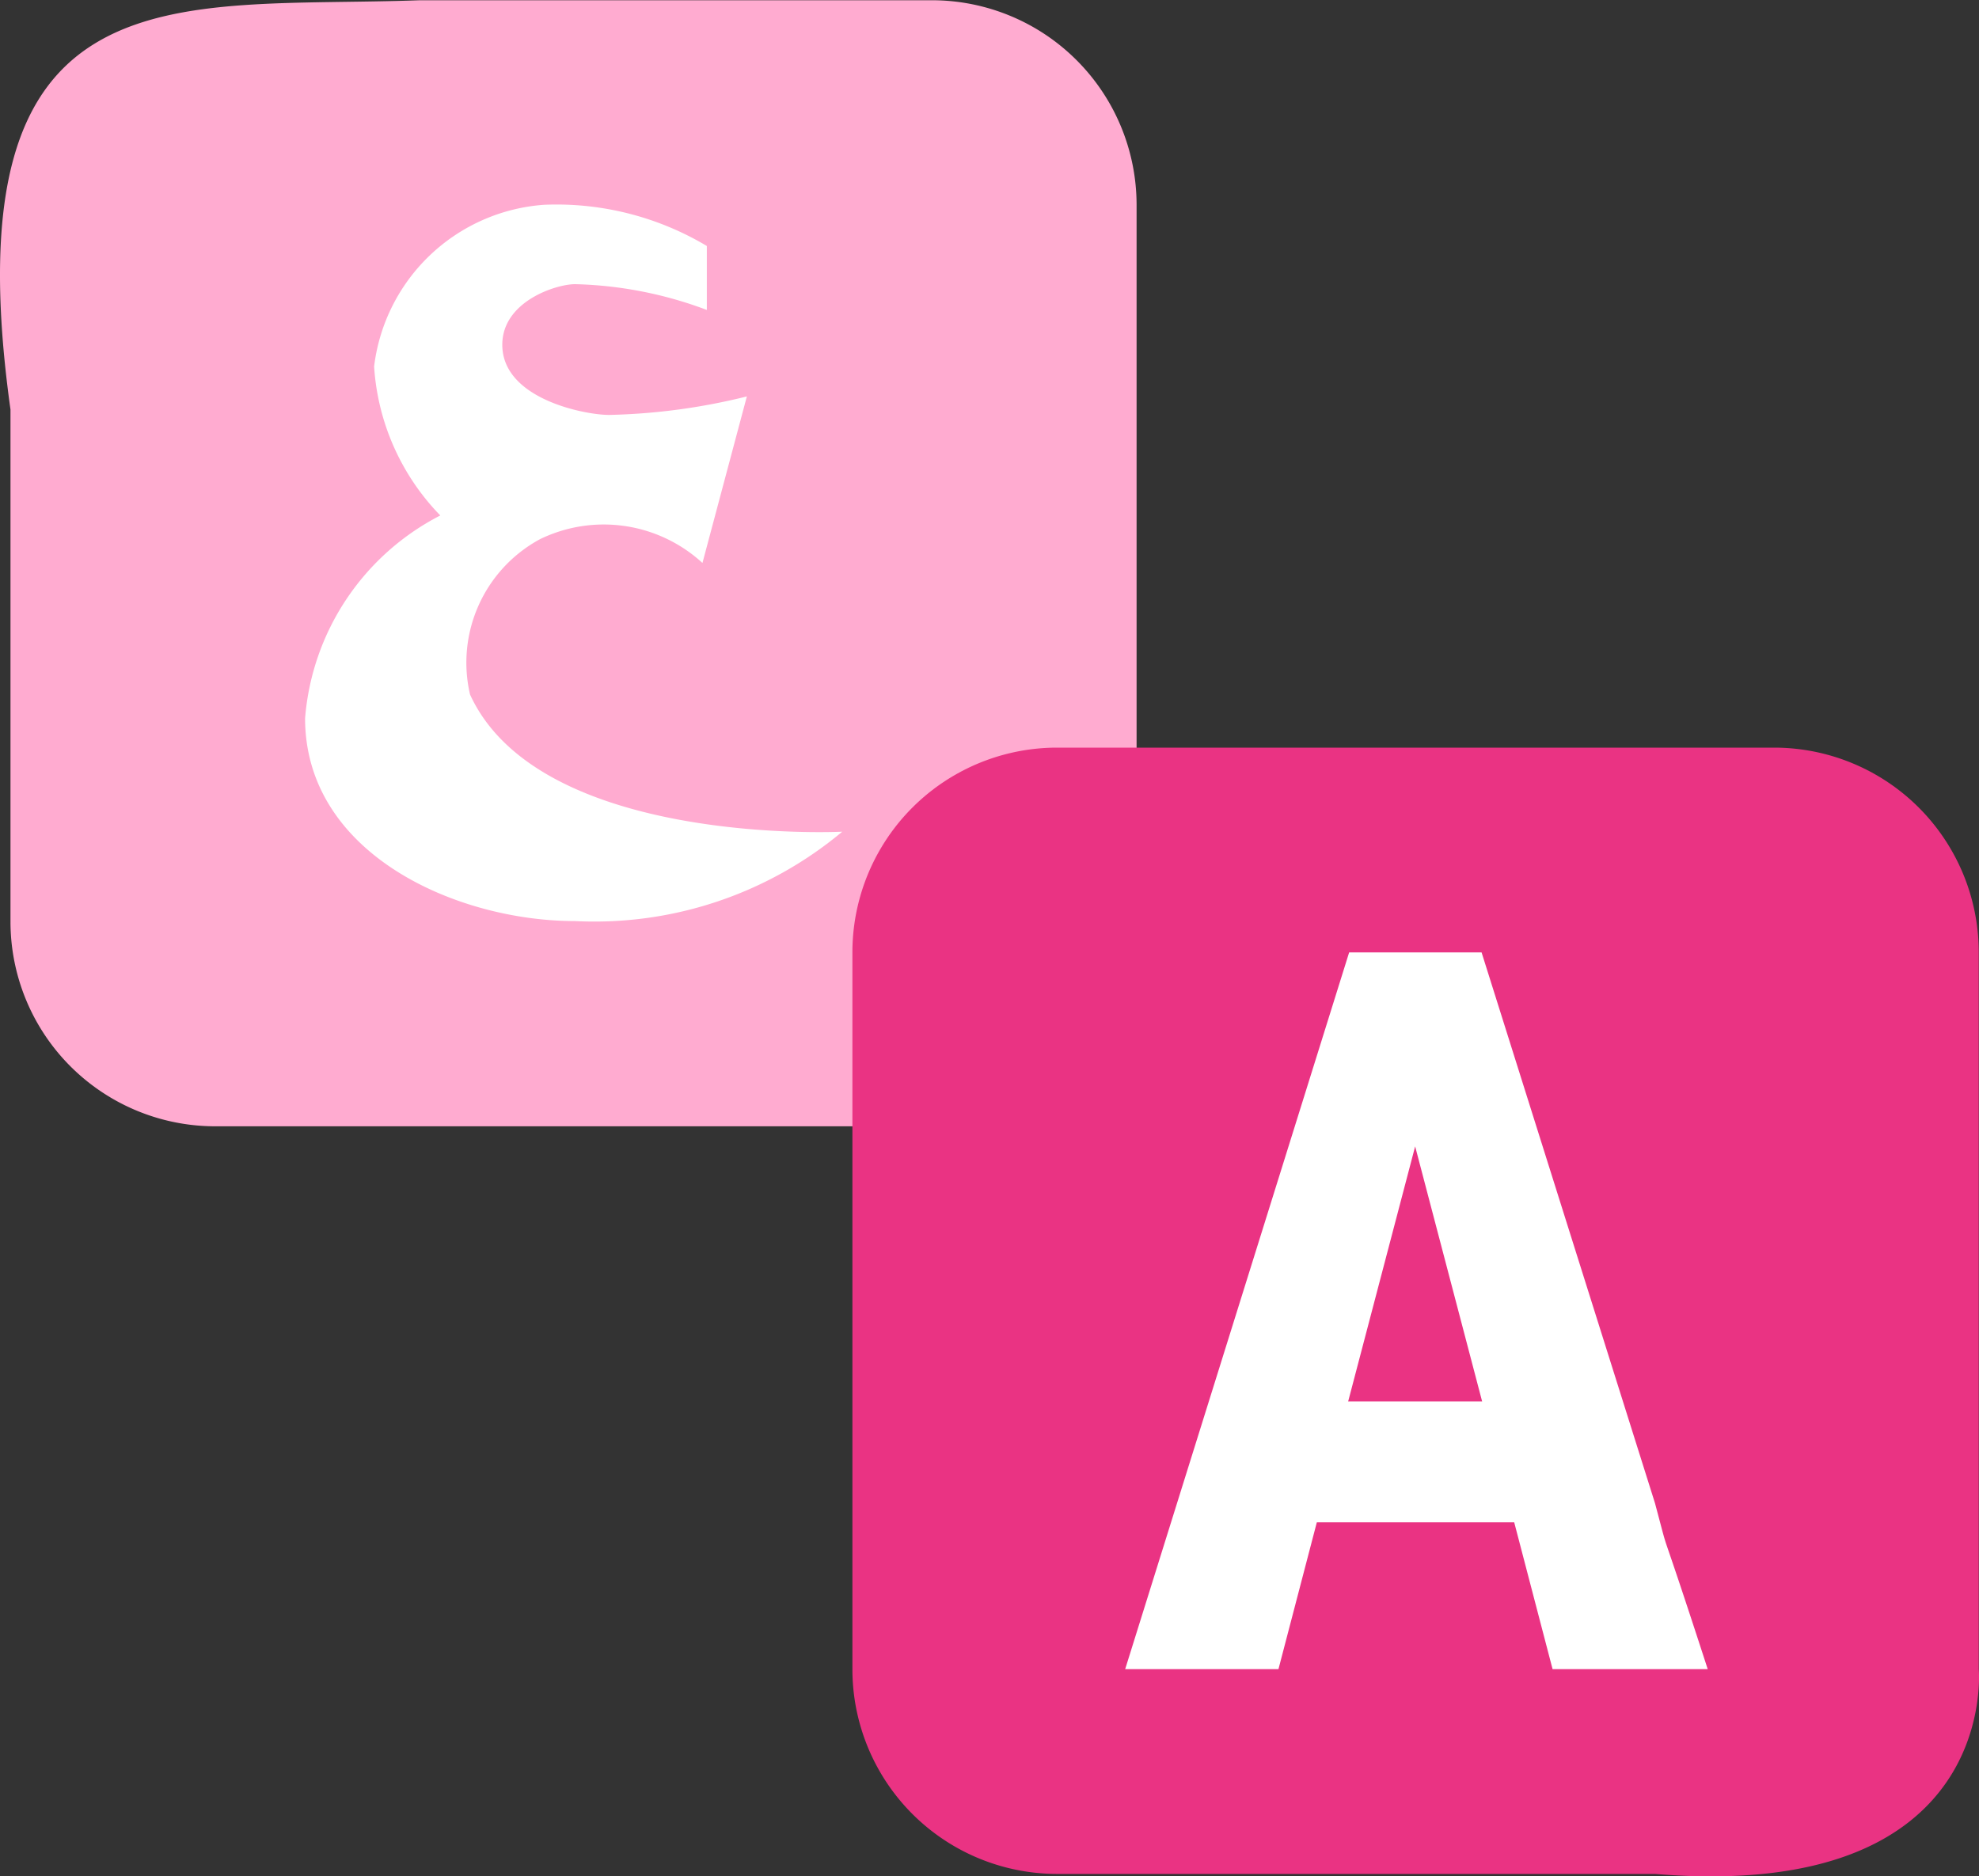
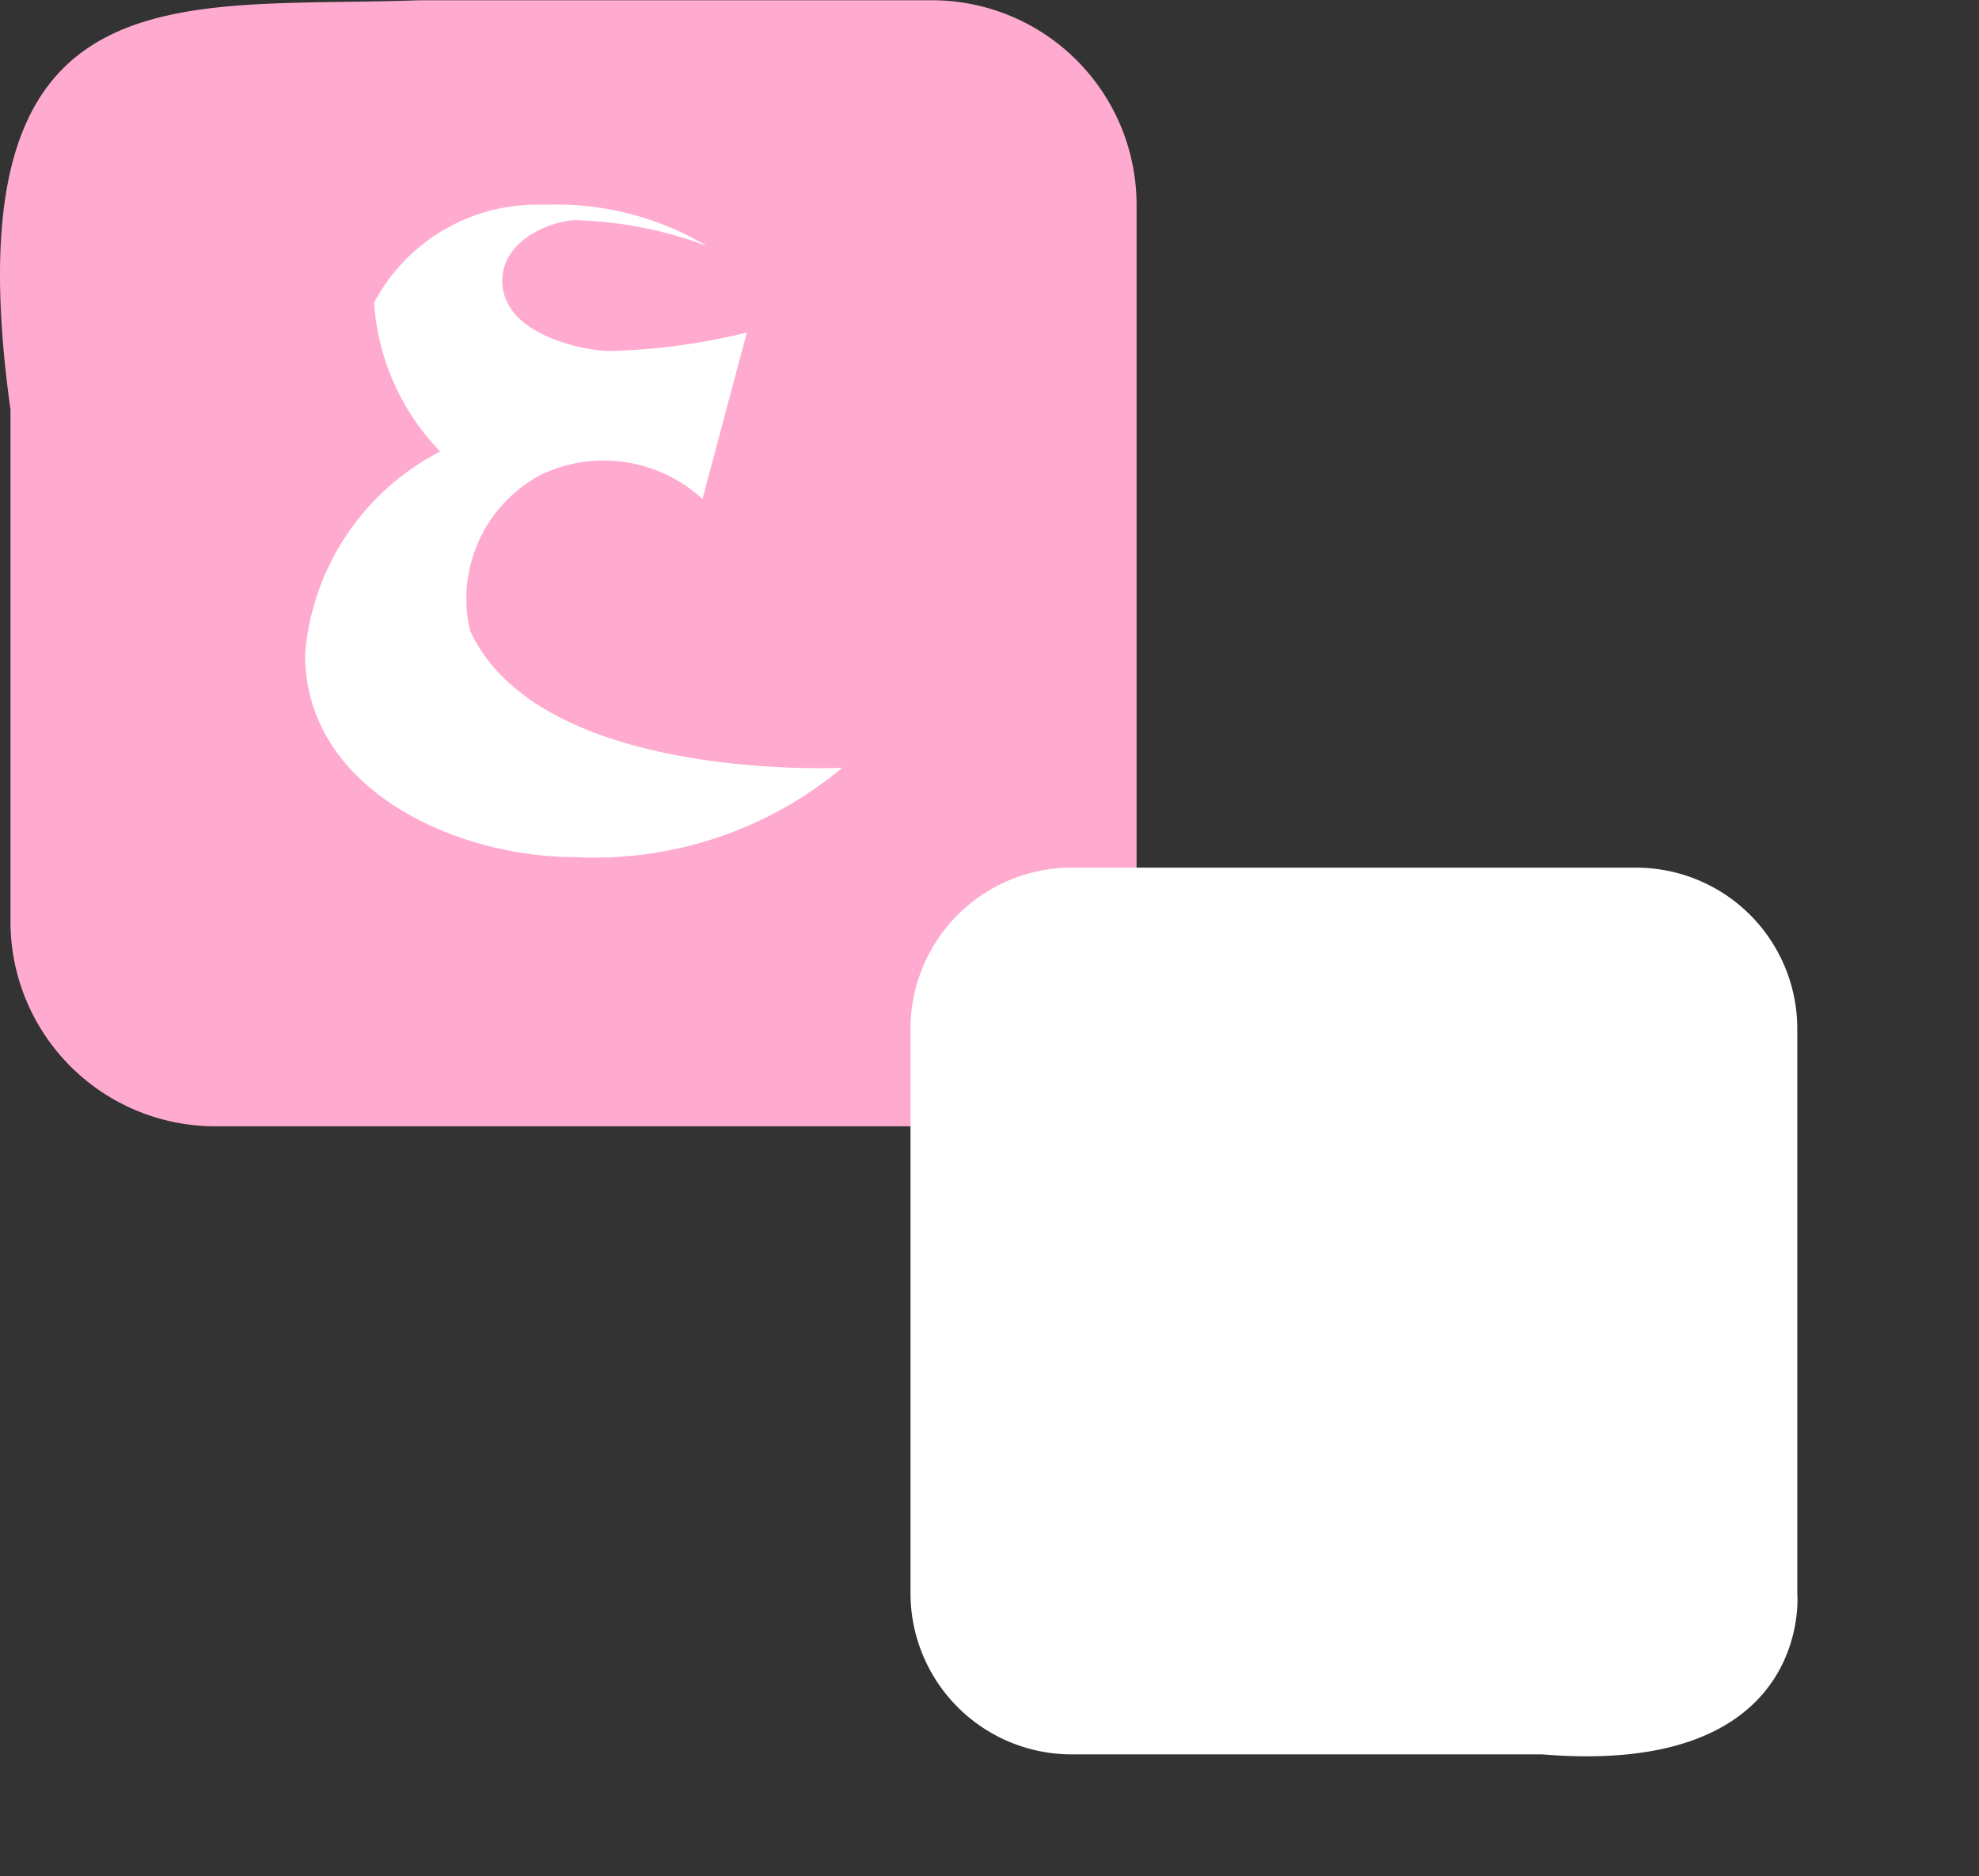
<svg xmlns="http://www.w3.org/2000/svg" id="Component_26_9" data-name="Component 26 – 9" width="32.083" height="30.42" viewBox="0 0 32.083 30.42">
  <rect x="0" y="0" width="32.083" height="30.42" fill="#333333" stroke="none" />
  <path id="_1" data-name="1" d="M13.731,18.953V25.4a2.63,2.63,0,0,0,2.679,2.579h9.377A2.63,2.63,0,0,0,28.467,25.4V16.375A2.63,2.63,0,0,0,25.788,13.8h-6.7C15.877,13.913,12.915,13.323,13.731,18.953Z" transform="translate(-11.816 -11.758)" fill="#fff" />
-   <path id="_1-2" data-name="1" d="M13.764,20.436v8.3a3.319,3.319,0,0,0,3.32,3.32H28.7a3.319,3.319,0,0,0,3.32-3.32V17.116A3.319,3.319,0,0,0,28.7,13.8H20.4C16.423,13.946,12.752,13.187,13.764,20.436Zm8.653-3.32a4.754,4.754,0,0,1,2.636.668v1.037a6.49,6.49,0,0,0-2.136-.418c-.307,0-1.18.279-1.18.982,0,.883,1.346,1.138,1.731,1.138a10.1,10.1,0,0,0,2.234-.3l-.72,2.7a2.365,2.365,0,0,0-2.633-.386,2.276,2.276,0,0,0-1.135,2.519c1.134,2.473,6.034,2.224,6.034,2.224a6.264,6.264,0,0,1-4.331,1.449c-1.929,0-4.377-1.093-4.377-3.288a4.058,4.058,0,0,1,2.192-3.288,3.81,3.81,0,0,1-1.073-2.415A2.99,2.99,0,0,1,22.417,17.116Zm0,0" transform="translate(-13.594 -13.796)" fill="#ffabd0" />
+   <path id="_1-2" data-name="1" d="M13.764,20.436v8.3a3.319,3.319,0,0,0,3.32,3.32H28.7a3.319,3.319,0,0,0,3.32-3.32V17.116A3.319,3.319,0,0,0,28.7,13.8H20.4C16.423,13.946,12.752,13.187,13.764,20.436Zm8.653-3.32a4.754,4.754,0,0,1,2.636.668a6.49,6.49,0,0,0-2.136-.418c-.307,0-1.18.279-1.18.982,0,.883,1.346,1.138,1.731,1.138a10.1,10.1,0,0,0,2.234-.3l-.72,2.7a2.365,2.365,0,0,0-2.633-.386,2.276,2.276,0,0,0-1.135,2.519c1.134,2.473,6.034,2.224,6.034,2.224a6.264,6.264,0,0,1-4.331,1.449c-1.929,0-4.377-1.093-4.377-3.288a4.058,4.058,0,0,1,2.192-3.288,3.81,3.81,0,0,1-1.073-2.415A2.99,2.99,0,0,1,22.417,17.116Zm0,0" transform="translate(-13.594 -13.796)" fill="#ffabd0" />
  <path id="_1-3" data-name="1" d="M2.614,0A2.613,2.613,0,0,0,0,2.614v9.148a2.613,2.613,0,0,0,2.614,2.614h7.63c4.408.366,4.132-2.614,4.132-2.614V2.614A2.613,2.613,0,0,0,11.762,0Zm8.3,11.762Z" transform="translate(14.761 14.067)" fill="#fff" />
-   <path id="_1-4" data-name="1" d="M3.32,0A3.319,3.319,0,0,0,0,3.32V14.94a3.319,3.319,0,0,0,3.32,3.32h9.691c5.6.465,5.249-3.32,5.249-3.32V3.32A3.319,3.319,0,0,0,14.94,0ZM8.053,3.32H10.2l2.811,8.929c.289,1.079-.031-.039.855,2.691H11.351l-.622-2.38h-3.2l-.622,2.38H4.422Zm1.07,3.145L8.037,10.6h2.172Z" transform="translate(13.819 12.121)" fill="#ea3383" />
</svg>